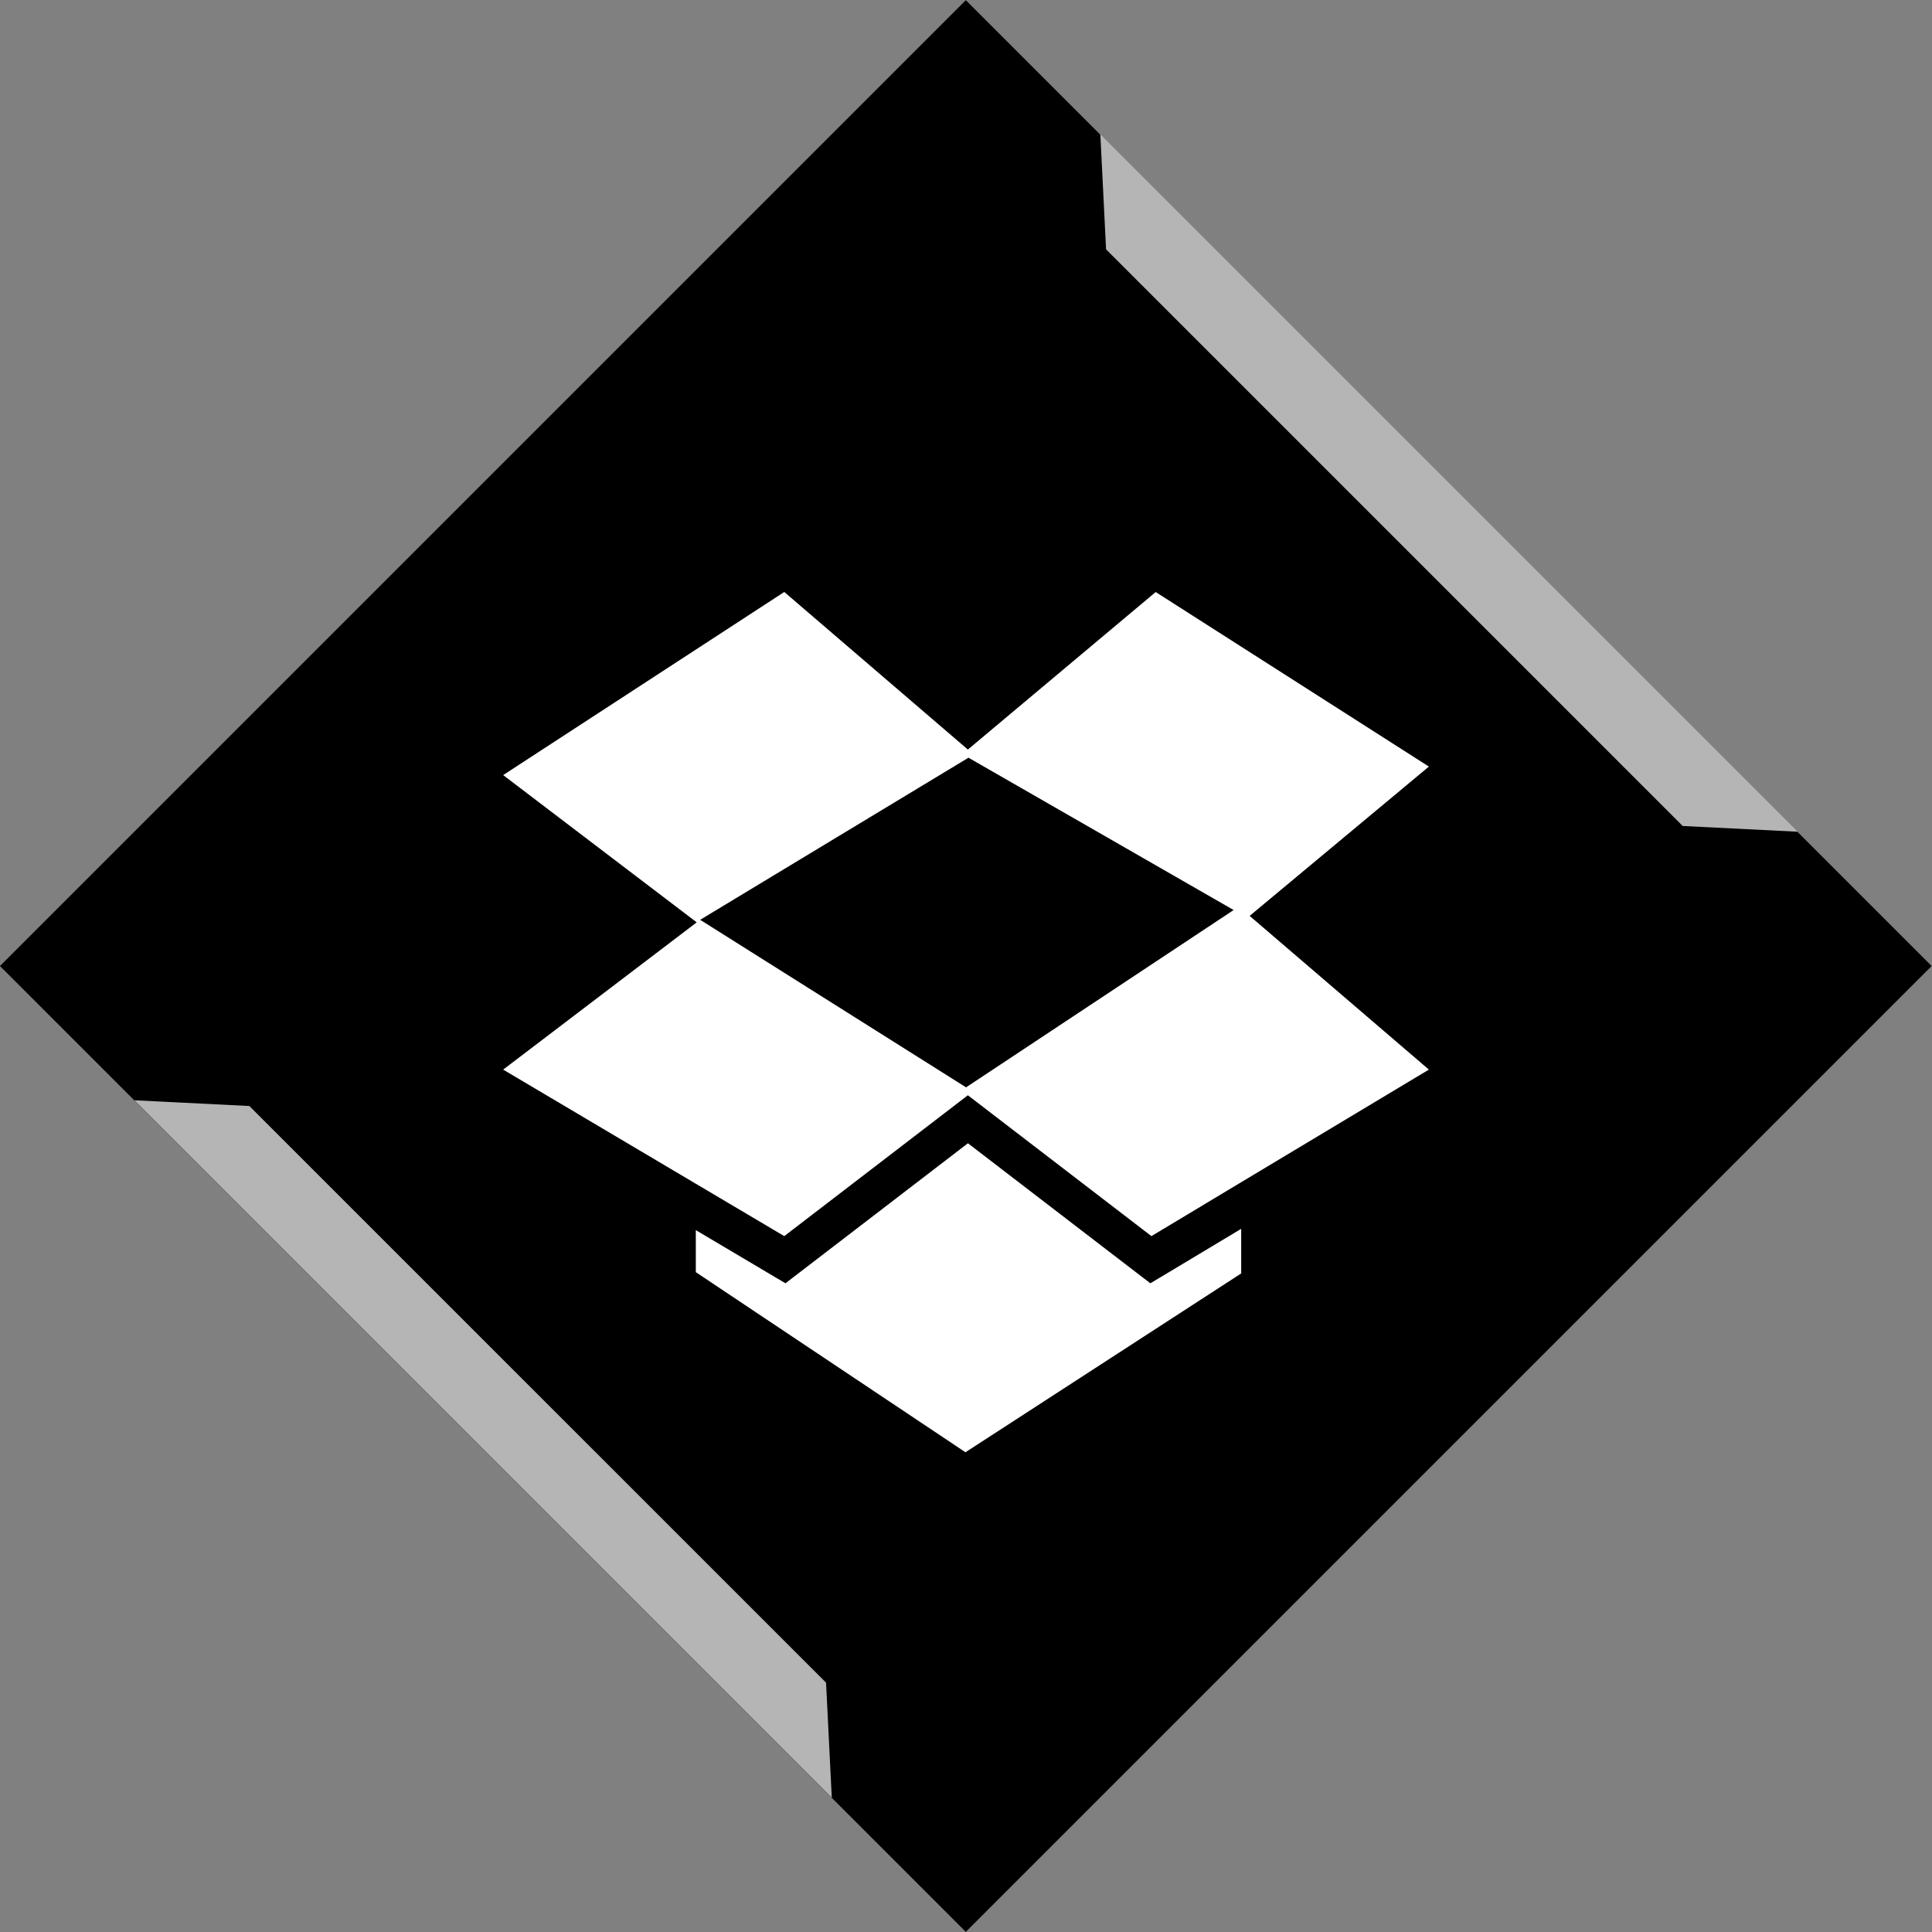
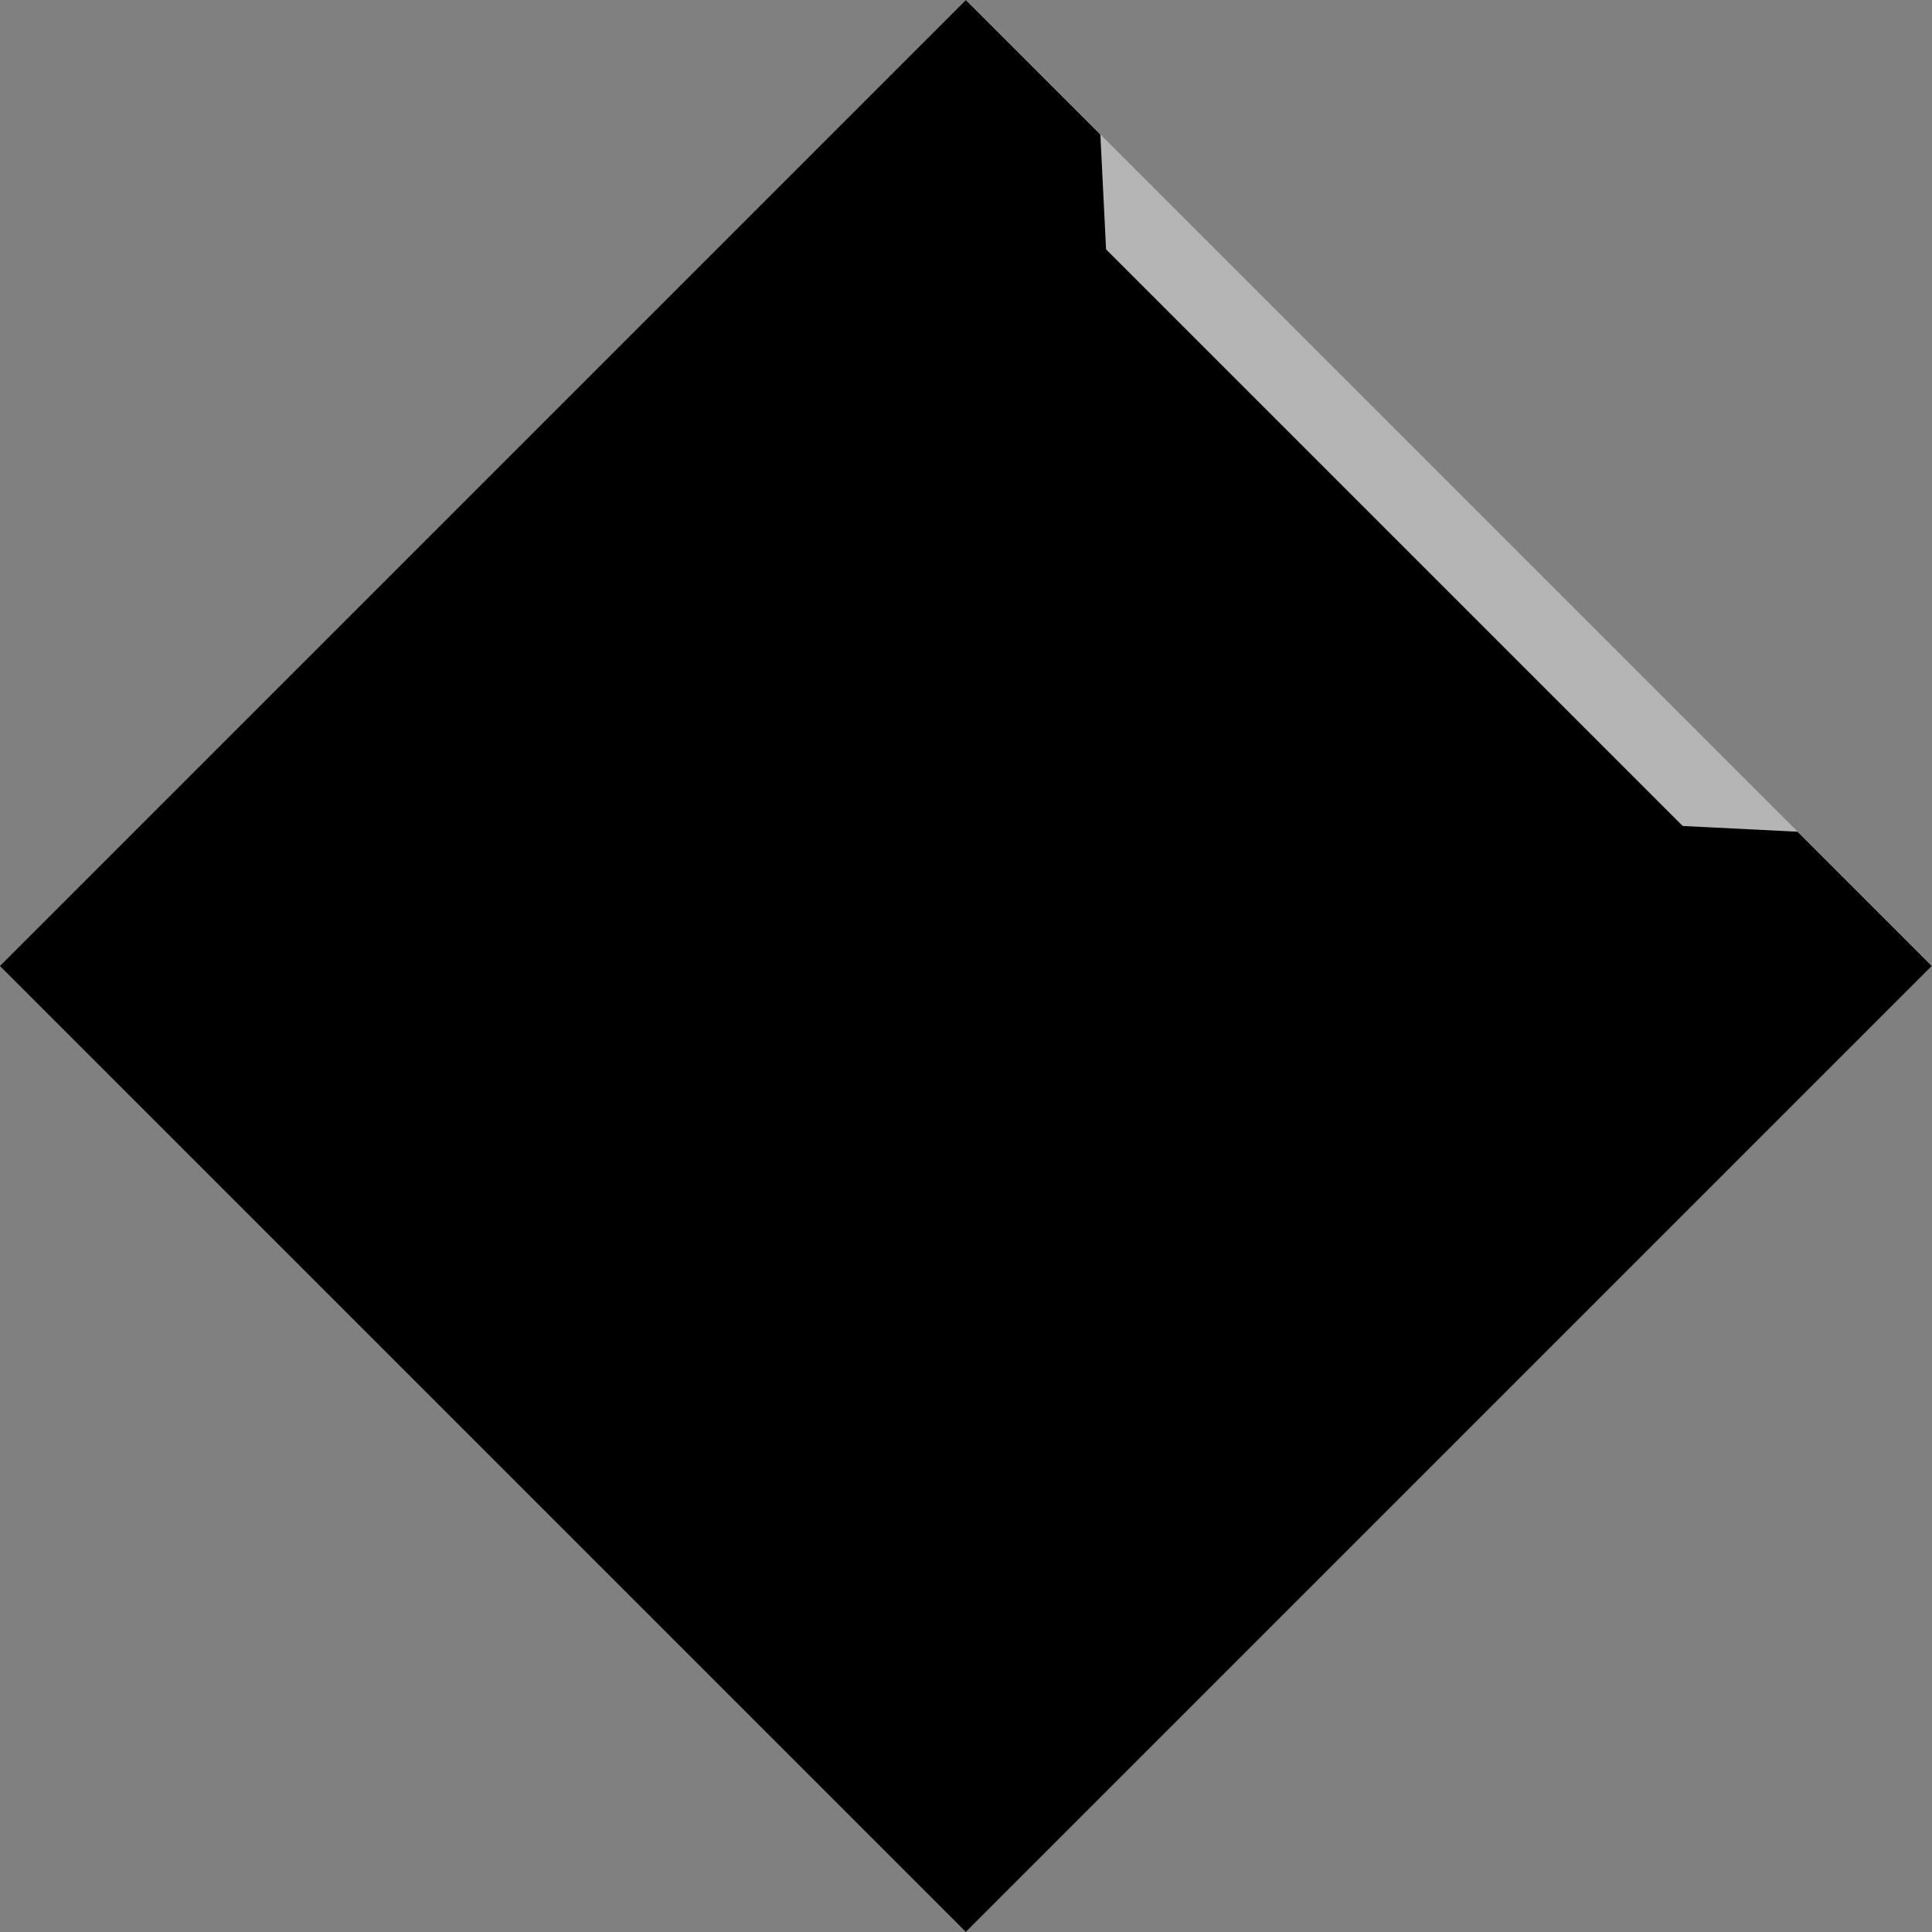
<svg xmlns="http://www.w3.org/2000/svg" enable-background="new 0 0 32 32" version="1.1" viewBox="0 0 32 32" xml:space="preserve">
  <rect x="0" y="0" width="32" height="32" fill="#808080" stroke="none" />
  <g id="Flat_copy_5" />
  <g id="Layer_8">
    <g>
      <rect height="22.627" transform="matrix(0.707 -0.707 0.707 0.707 -6.627 16.001)" width="22.627" x="4.687" y="4.686" />
      <polygon fill="#B5B5B5" points="18.32,4.13 18.225,2.224 29.777,13.776 27.871,13.681   " />
-       <polygon fill="#B5B5B5" points="13.682,27.87 13.777,29.776 2.225,18.224 4.13,18.319   " />
    </g>
-     <path d="M19.203,21.166l1.355-0.813v0.739l-4.567,2.962l-4.466-2.983v-0.696l1.336,0.792l0.149,0.088l0.137-0.105   l2.885-2.214l2.884,2.214l0.138,0.105L19.203,21.166z M16.041,12.55l4.392,2.523l-4.432,2.937l-4.404-2.775L16.041,12.55z    M23.667,12.697l-4.525-2.891l-3.111,2.609L12.99,9.805l-4.656,3.033l3.206,2.439l-3.206,2.439l3.19,1.89l1.466,0.868l3.041-2.333   l3.04,2.333l1.486-0.892l3.11-1.866l-2.969-2.546L23.667,12.697z" fill="#FFFFFF" />
  </g>
</svg>